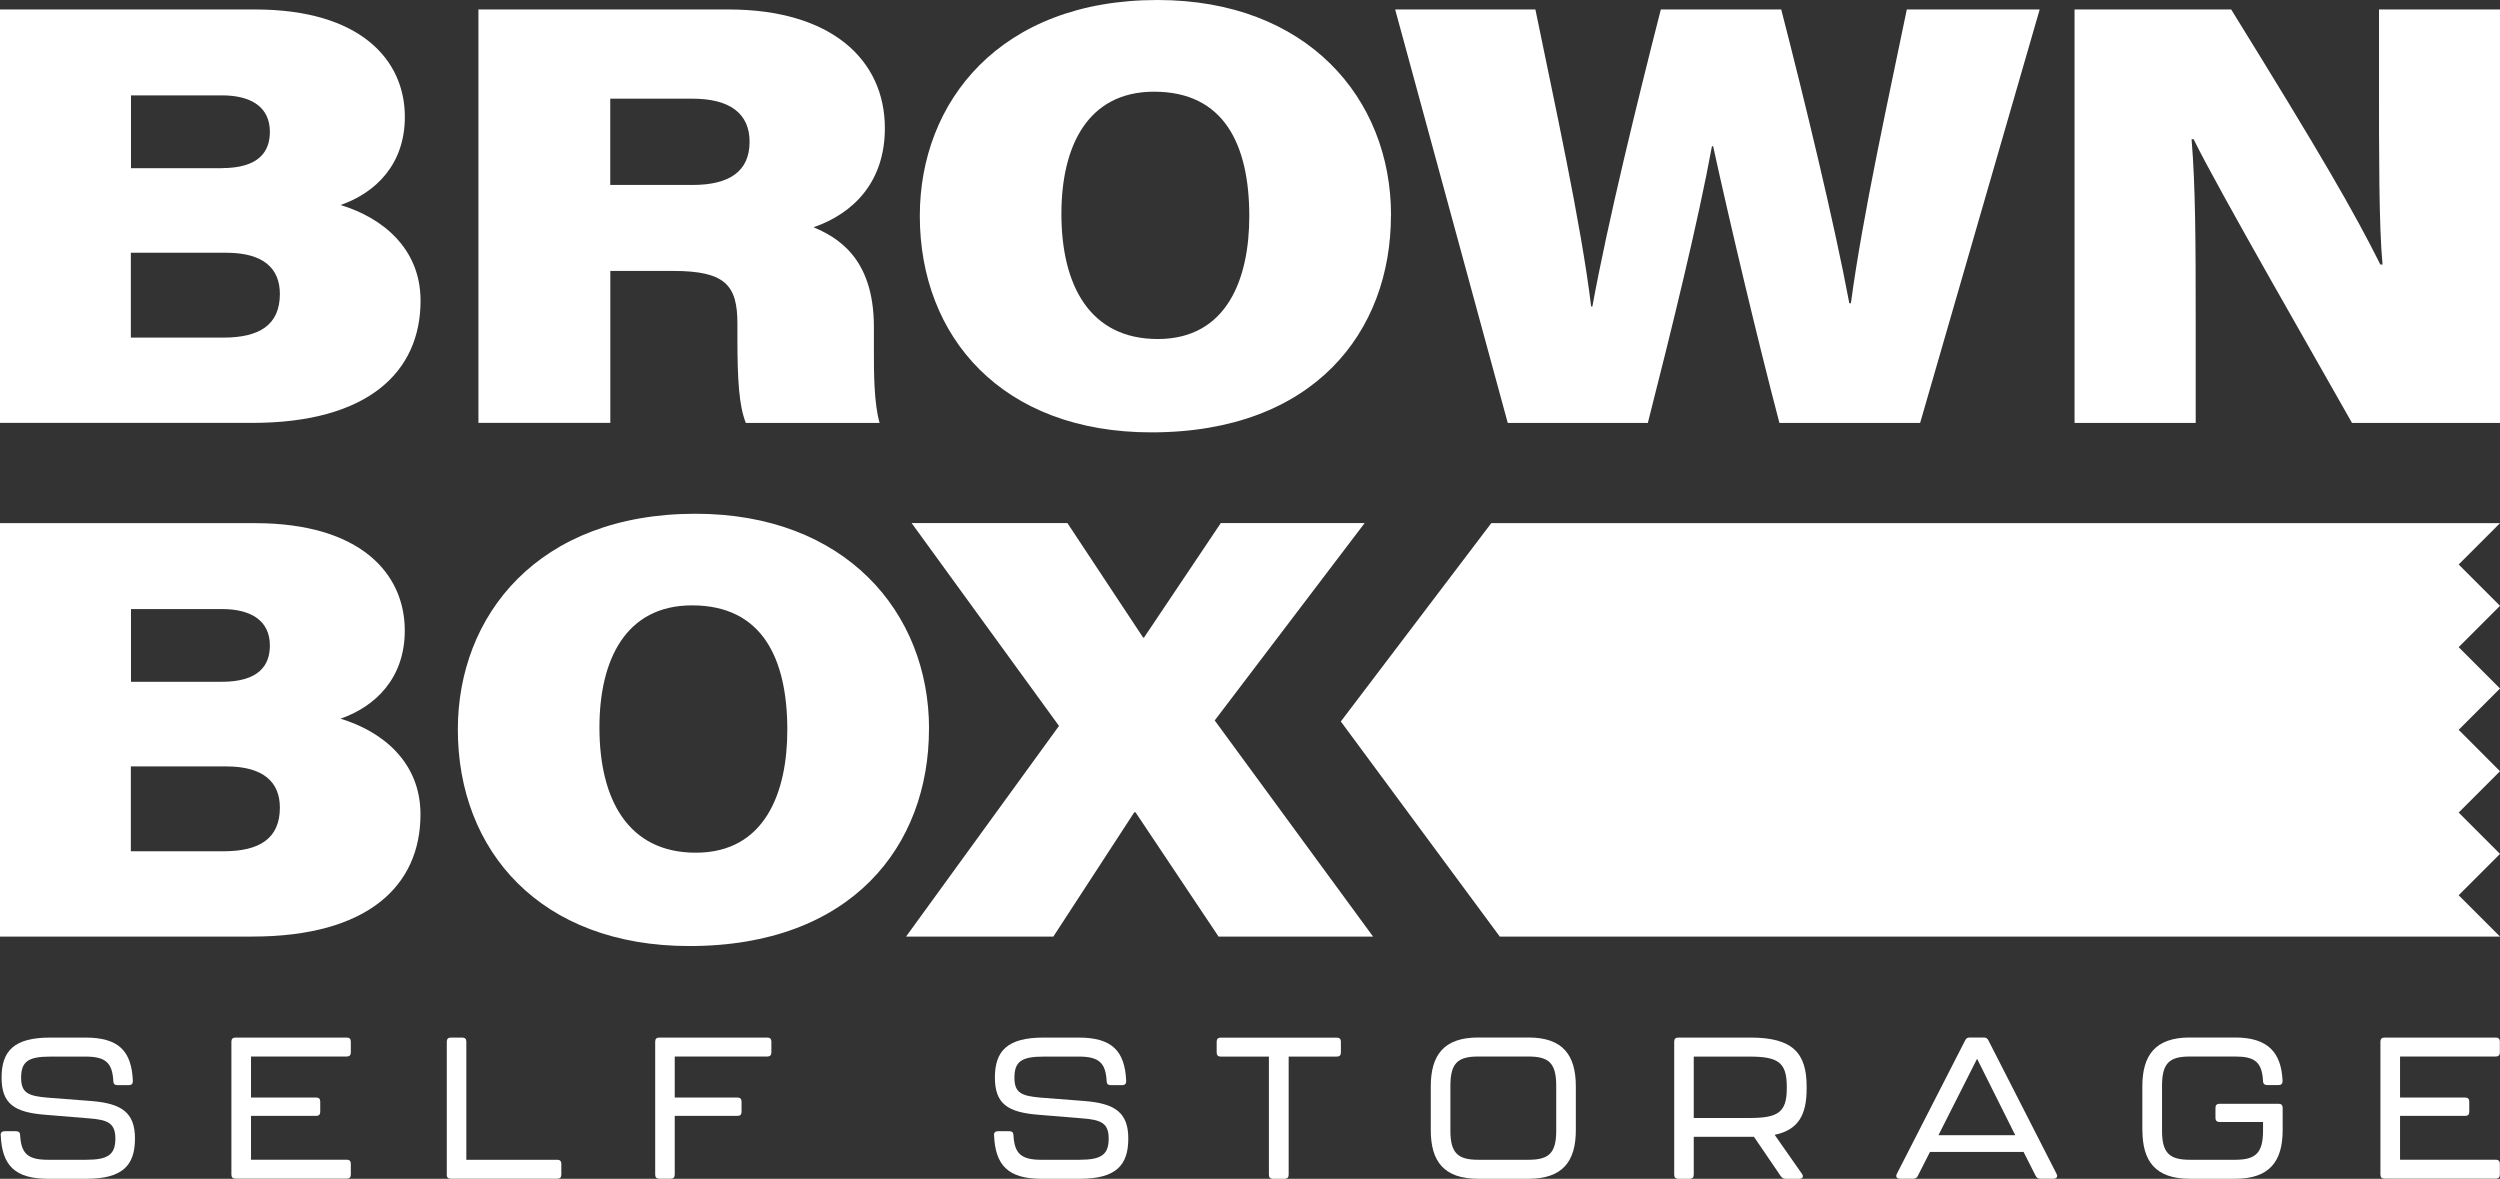
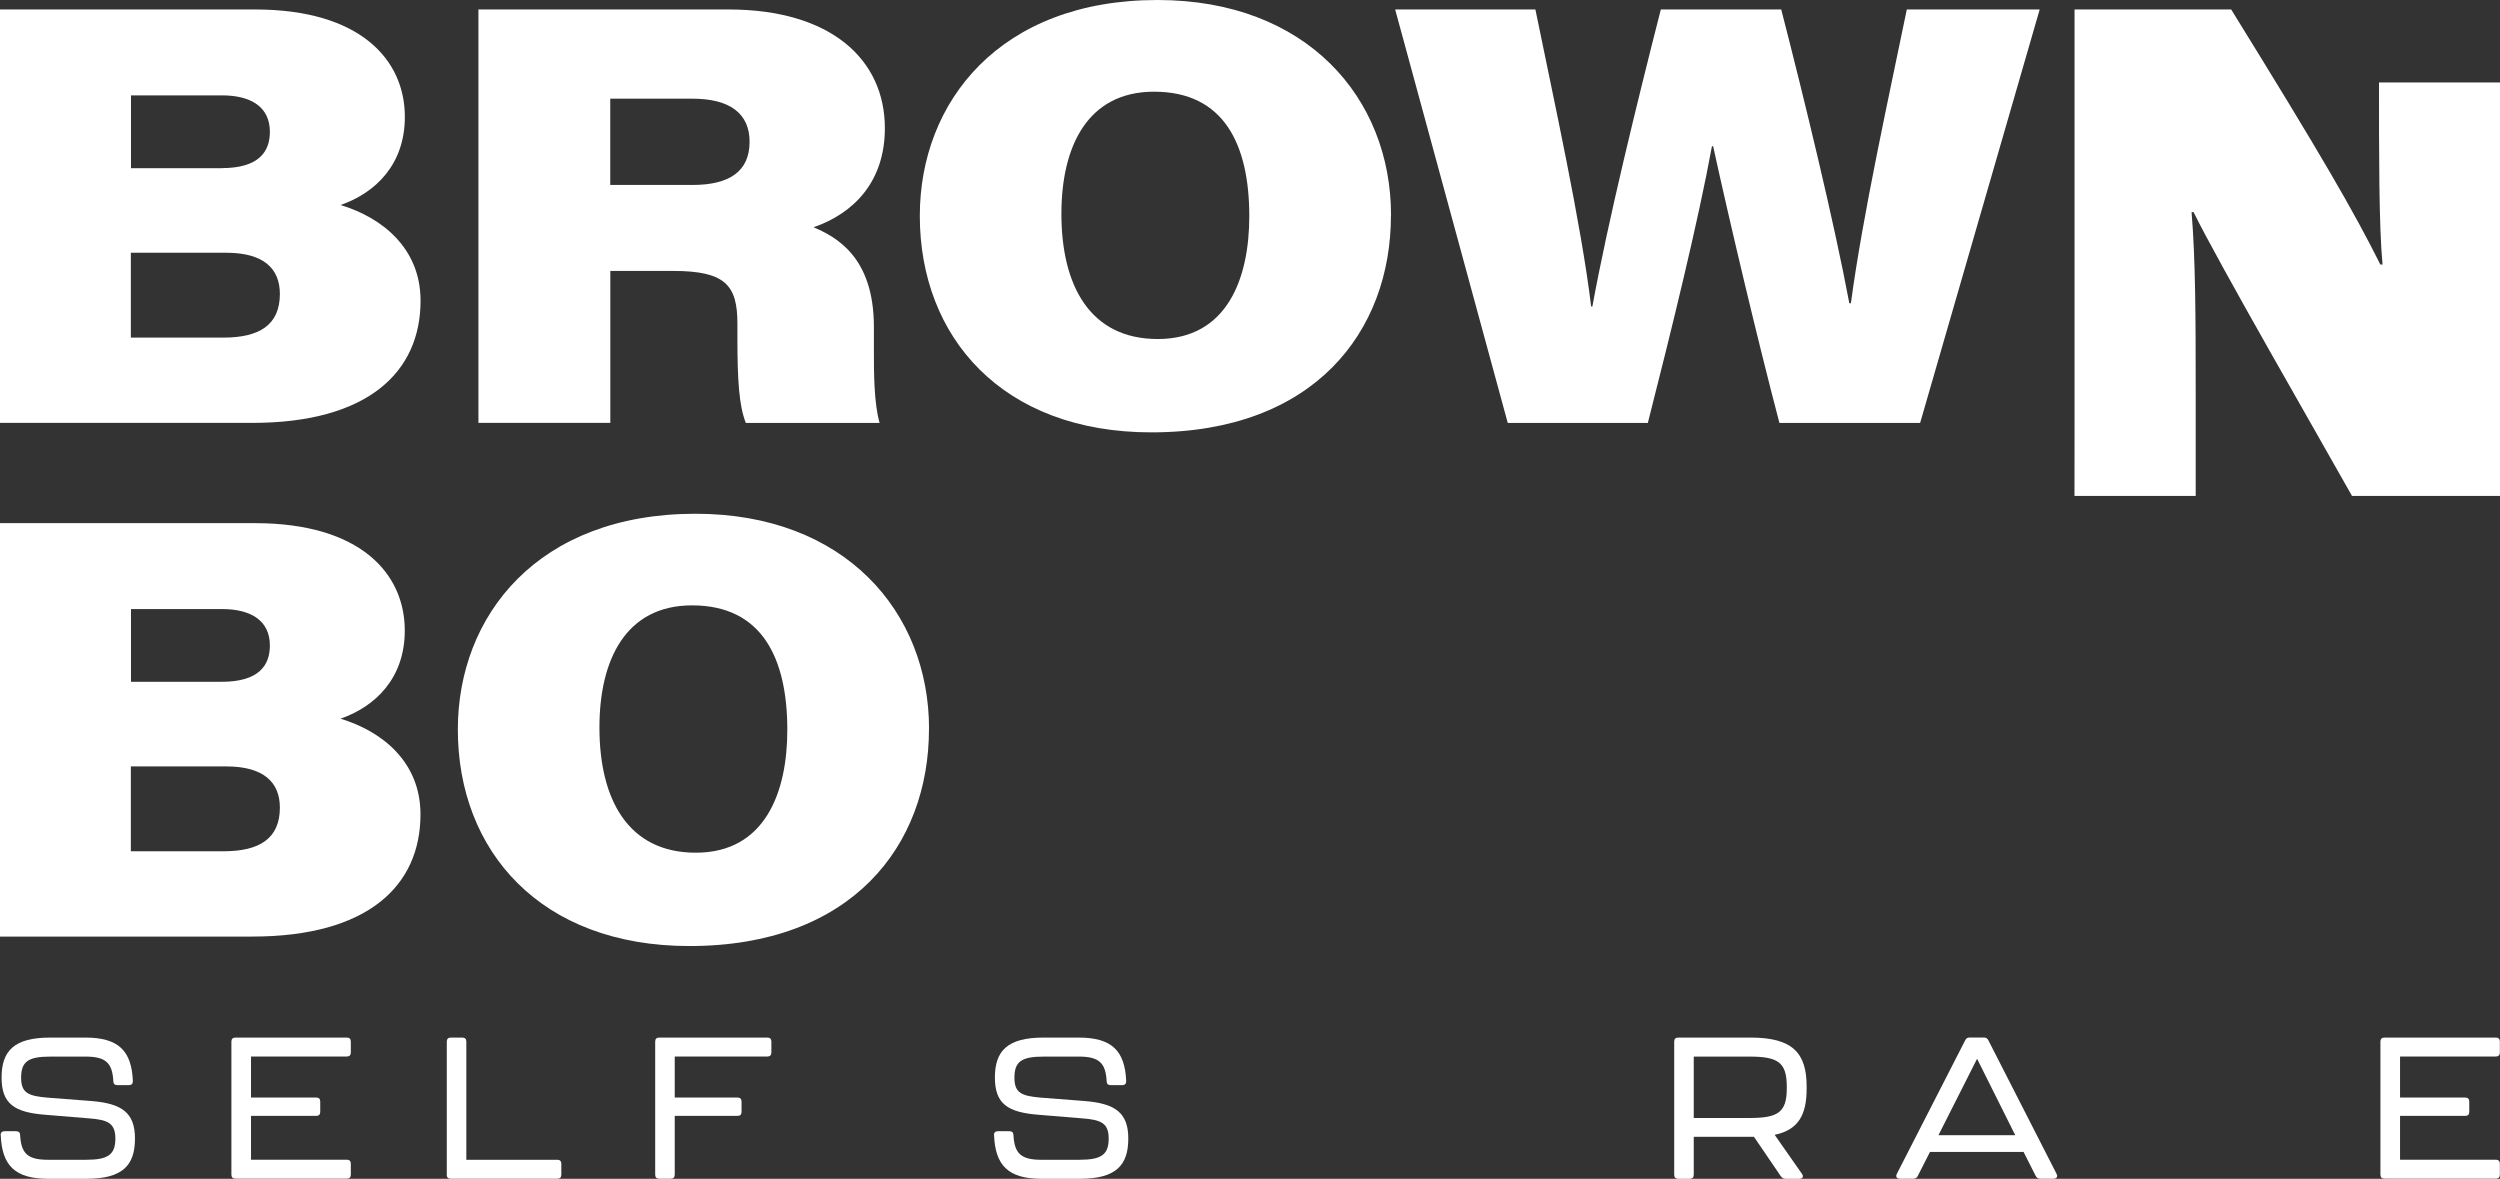
<svg xmlns="http://www.w3.org/2000/svg" id="Layer_1" version="1.1" viewBox="0 0 33.265 15.685">
  <rect x="0" y="0" width="33.265" height="15.685" fill="#333333" stroke="none" />
  <defs>
    <style> .st0 { fill: #fff; } </style>
  </defs>
  <line class="st0" x1="33.265" y1="6.961" x2="33.265" y2="6.961" />
  <path class="st0" d="M.008,15.105c0-.035.019-.053.053-.053h.154c.035,0,.053.019.053.053.013.248.106.327.37.327h.508c.29,0,.389-.067.389-.282,0-.205-.099-.25-.351-.269l-.583-.048c-.41-.032-.58-.146-.58-.495,0-.354.165-.532.647-.532h.469c.445,0,.615.181.631.58,0,.035-.019.053-.053.053h-.154c-.035,0-.053-.019-.053-.053-.013-.248-.106-.327-.37-.327h-.466c-.295,0-.391.064-.391.282,0,.202.096.242.349.264l.583.045c.407.032.583.154.583.5,0,.357-.165.535-.647.535h-.508c-.445,0-.615-.181-.631-.58Z" />
  <path class="st0" d="M3.079,15.632v-1.773c0-.035.019-.053.053-.053h1.483c.035,0,.053.019.053.053v.146c0,.035-.019.053-.053.053h-1.275v.546h.868c.035,0,.053.019.053.053v.138c0,.035-.019.053-.053.053h-.868v.583h1.275c.035,0,.053.019.053.053v.146c0,.035-.019.053-.053.053h-1.483c-.035,0-.053-.019-.053-.053Z" />
  <path class="st0" d="M5.945,15.632v-1.773c0-.035.019-.053.053-.053h.154c.035,0,.053.019.053.053v1.573h1.211c.035,0,.053.019.053.053v.146c0,.035-.019.053-.053.053h-1.419c-.035,0-.053-.019-.053-.053Z" />
  <path class="st0" d="M8.718,15.632v-1.773c0-.035.019-.053.053-.053h1.44c.035,0,.053.019.053.053v.146c0,.035-.019.053-.053.053h-1.233v.546h.836c.035,0,.053.019.053.053v.138c0,.035-.019.053-.053.053h-.836v.783c0,.035-.019.053-.053.053h-.154c-.035,0-.053-.019-.053-.053Z" />
  <path class="st0" d="M13.225,15.105c0-.035.019-.053.053-.053h.154c.035,0,.053.019.053.053.013.248.106.327.37.327h.508c.29,0,.389-.067.389-.282,0-.205-.099-.25-.351-.269l-.583-.048c-.41-.032-.58-.146-.58-.495,0-.354.165-.532.647-.532h.469c.445,0,.615.181.631.58,0,.035-.019.053-.053.053h-.154c-.035,0-.053-.019-.053-.053-.013-.248-.106-.327-.37-.327h-.466c-.295,0-.391.064-.391.282,0,.202.096.242.349.264l.583.045c.407.032.583.154.583.5,0,.357-.165.535-.647.535h-.508c-.445,0-.615-.181-.631-.58Z" />
-   <path class="st0" d="M16.884,15.632v-1.573h-.642c-.035,0-.053-.019-.053-.053v-.146c0-.035.019-.053.053-.053h1.547c.035,0,.053.019.053.053v.146c0,.035-.019.053-.053.053h-.642v1.573c0,.035-.019.053-.053.053h-.157c-.035,0-.053-.019-.053-.053Z" />
-   <path class="st0" d="M19.038,15.038v-.583c0-.415.173-.65.631-.65h.668c.458,0,.631.234.631.65v.583c0,.413-.173.647-.631.647h-.668c-.458,0-.631-.234-.631-.647ZM20.337,15.432c.269,0,.37-.085.37-.386v-.599c0-.303-.099-.389-.37-.389h-.668c-.269,0-.37.085-.37.389v.599c0,.301.104.386.37.386h.668Z" />
  <path class="st0" d="M23.613,15.099l.365.522c.024.035.008.064-.035.064h-.184c-.027,0-.048-.011-.064-.035l-.357-.524h-.801v.506c0,.035-.019.053-.053.053h-.154c-.035,0-.053-.019-.053-.053v-1.773c0-.035.019-.053.053-.053h.964c.559,0,.745.205.745.65v.032c0,.341-.106.546-.426.612ZM23.775,14.458c0-.327-.122-.399-.498-.399h-.74v.817h.74c.373,0,.498-.069.498-.391v-.027Z" />
  <path class="st0" d="M27.086,15.645l-.16-.317h-1.246l-.162.319c-.013.027-.032.037-.061.037h-.178c-.04,0-.059-.027-.04-.064l.91-1.778c.013-.027.032-.037.061-.037h.186c.029,0,.048.011.061.037l.908,1.778c.019.037,0,.064-.04.064h-.178c-.029,0-.048-.013-.061-.04ZM26.815,15.105l-.508-1.017-.514,1.017h1.022Z" />
-   <path class="st0" d="M28.506,15.038v-.583c0-.415.173-.65.631-.65h.604c.437,0,.615.2.631.58,0,.035-.019.053-.053.053h-.154c-.032,0-.053-.019-.053-.053-.013-.256-.114-.327-.37-.327h-.604c-.269,0-.37.085-.37.389v.599c0,.301.104.386.37.386h.604c.266,0,.37-.085.37-.386v-.117h-.58c-.035,0-.053-.019-.053-.053v-.136c0-.035.019-.053.053-.053h.788c.035,0,.053.019.053.053v.298c0,.413-.173.647-.631.647h-.604c-.458,0-.631-.234-.631-.647Z" />
  <path class="st0" d="M31.674,15.632v-1.773c0-.035.019-.053.053-.053h1.483c.035,0,.053.019.053.053v.146c0,.035-.019.053-.053.053h-1.275v.546h.868c.035,0,.053.019.053.053v.138c0,.035-.019.053-.053.053h-.868v.583h1.275c.035,0,.053.019.053.053v.146c0,.035-.019.053-.053.053h-1.483c-.035,0-.053-.019-.053-.053Z" />
  <path class="st0" d="M0,.126h3.393c1.403,0,1.994.67,1.994,1.429,0,.637-.394,1.012-.855,1.173.551.167,1.064.573,1.064,1.273,0,.951-.701,1.626-2.241,1.626H0V.126ZM2.95,2.237c.495,0,.641-.219.641-.483,0-.324-.241-.485-.638-.485h-1.21v.969h1.208ZM1.742,4.492h1.232c.477,0,.75-.168.75-.581,0-.336-.215-.548-.712-.548h-1.271v1.129Z" />
  <path class="st0" d="M8.121,3.603v2.024h-1.755V.126h3.327c1.367,0,2.081.668,2.081,1.58,0,.709-.411,1.132-.949,1.318.297.127.803.391.803,1.324v.298c0,.313 0.0.714.076.982h-1.78c-.091-.232-.112-.57-.112-1.138v-.185c0-.512-.163-.7-.856-.7h-.835ZM8.121,2.461h1.094c.487,0,.759-.178.759-.575,0-.366-.25-.573-.76-.573h-1.094v1.149Z" />
  <path class="st0" d="M18.508,2.864c0,1.553-1.026,2.889-3.188,2.889-1.984,0-3.081-1.267-3.081-2.881,0-1.515,1.063-2.872,3.163-2.872,1.986,0,3.107,1.304,3.107,2.864ZM14.123,2.845c0,.957.381,1.666,1.282,1.666.927,0,1.218-.811,1.218-1.634,0-.955-.337-1.657-1.267-1.657-.885,0-1.233.727-1.233,1.625Z" />
  <path class="st0" d="M20.062,5.627L18.564.126h1.866c.247,1.213.608,2.845.742,3.953h.016c.204-1.119.598-2.727.911-3.953h1.602c.303,1.177.703,2.823.906,3.909h.021c.156-1.169.513-2.785.744-3.909h1.768l-1.591,5.502h-1.872c-.303-1.155-.661-2.672-.882-3.682h-.016c-.183,1.002-.538,2.444-.853,3.682h-1.864Z" />
-   <path class="st0" d="M27.604,5.627V.126h2.084c1.219,1.971,1.63,2.685,1.985,3.394h.029c-.049-.517-.047-1.512-.047-2.423V.126h1.61v5.502h-1.969c-.429-.764-1.781-3.107-2.108-3.776h-.027c.052.629.055,1.359.055,2.438v1.338h-1.613Z" />
+   <path class="st0" d="M27.604,5.627V.126h2.084c1.219,1.971,1.63,2.685,1.985,3.394h.029c-.049-.517-.047-1.512-.047-2.423h1.61v5.502h-1.969c-.429-.764-1.781-3.107-2.108-3.776h-.027c.052.629.055,1.359.055,2.438v1.338h-1.613Z" />
  <path class="st0" d="M0,6.961h3.392c1.403,0,1.994.67,1.994,1.429,0,.637-.394,1.012-.855,1.173.551.167,1.064.572,1.064,1.273,0,.951-.701,1.626-2.24,1.626H0v-5.502ZM2.95,9.072c.495,0,.641-.219.641-.483,0-.324-.241-.485-.638-.485h-1.21v.968h1.208ZM1.742,11.327h1.232c.477,0,.75-.168.75-.581,0-.336-.215-.548-.712-.548h-1.271v1.129Z" />
  <path class="st0" d="M12.361,9.699c0,1.553-1.026,2.889-3.188,2.889-1.984,0-3.081-1.267-3.081-2.881,0-1.515,1.063-2.871,3.163-2.871,1.986,0,3.107,1.304,3.107,2.864ZM7.976,9.68c0,.957.381,1.666,1.282,1.666.927,0,1.218-.811,1.218-1.634,0-.955-.337-1.657-1.267-1.657-.885,0-1.233.727-1.233,1.625Z" />
-   <path class="st0" d="M16.214,12.462l-1.105-1.654h-.016l-1.077,1.654h-1.96l2.035-2.803-1.961-2.699h2.073l1.008,1.524h.011l1.022-1.524h1.914l-1.995,2.626,2.107,2.876h-2.056Z" />
-   <polygon class="st0" points="17.841 9.6 19.956 12.462 33.265 12.462 32.715 11.912 33.265 11.362 32.715 10.812 33.265 10.262 32.715 9.711 33.265 9.161 32.715 8.611 33.265 8.061 32.715 7.511 33.265 6.961 19.843 6.961 17.841 9.6" />
</svg>